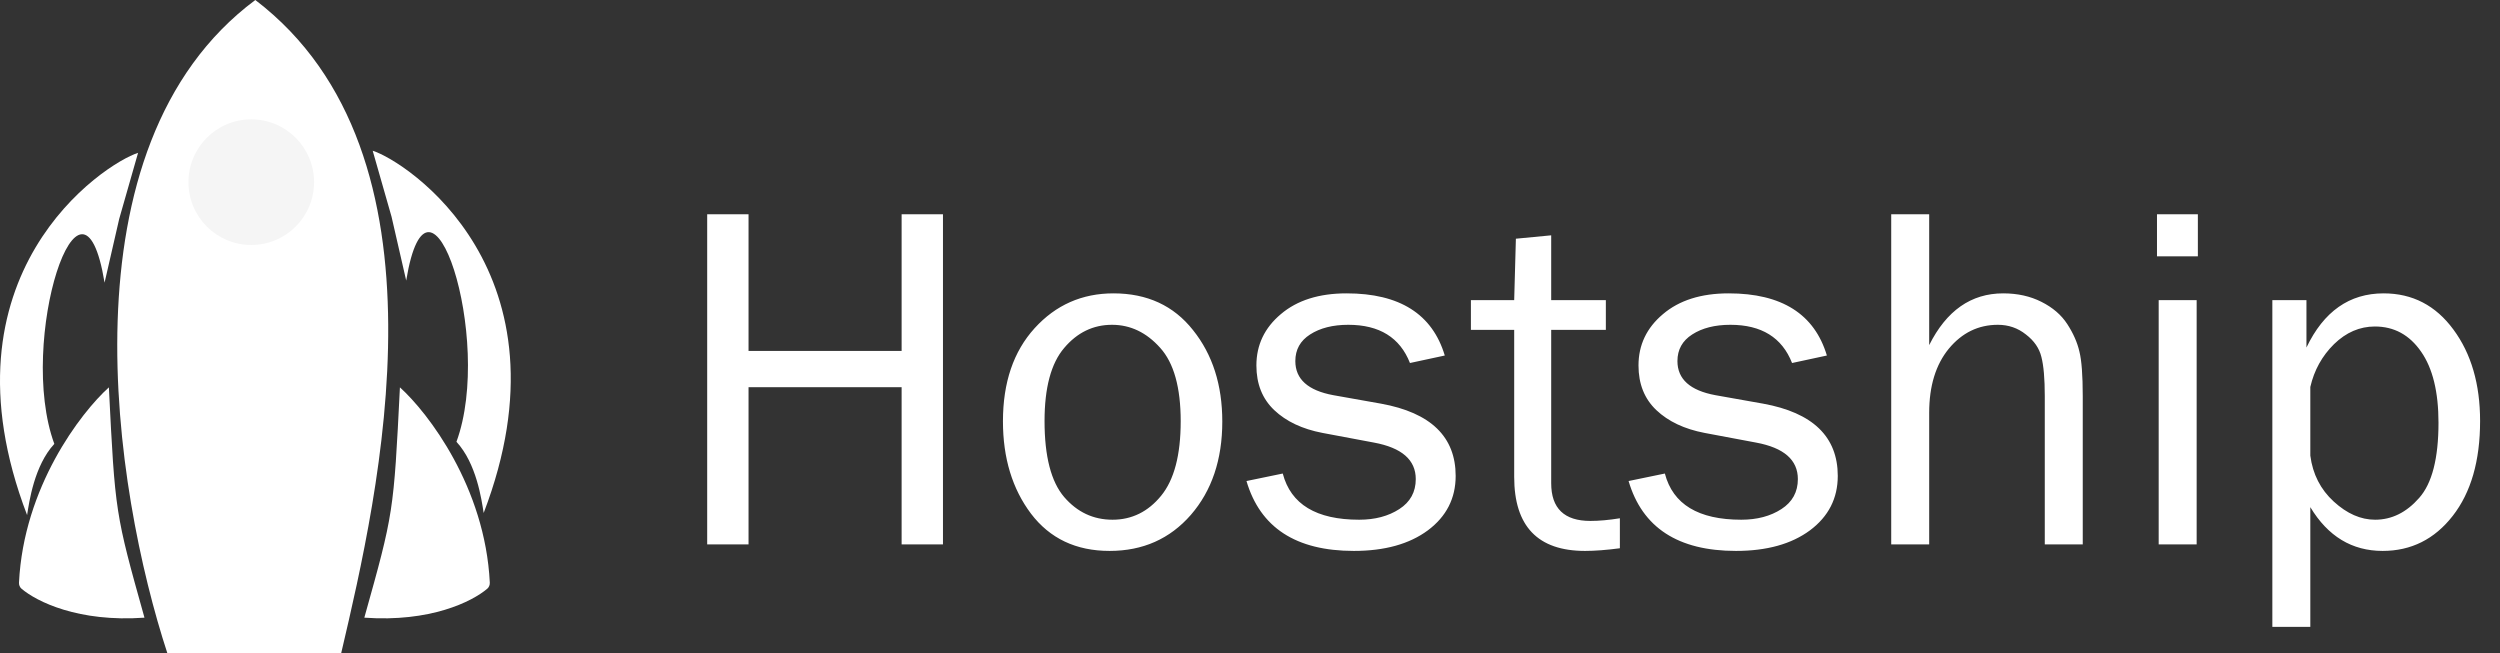
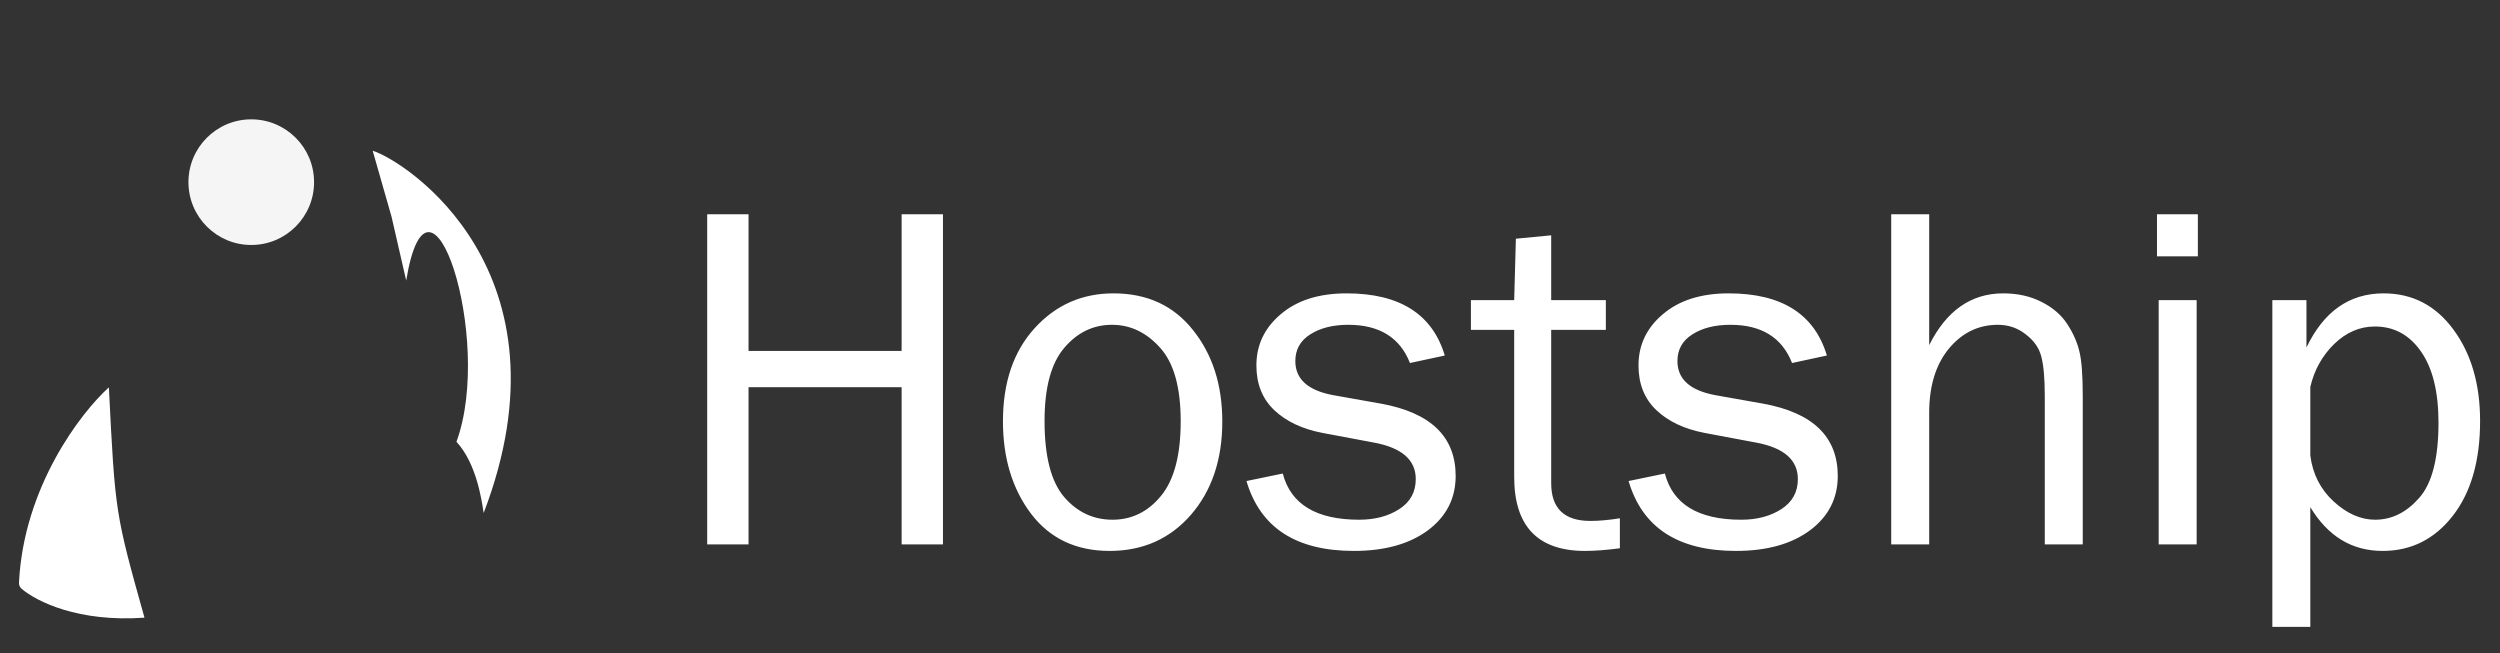
<svg xmlns="http://www.w3.org/2000/svg" width="597" height="156" viewBox="0 0 597 156" fill="none">
  <rect x="0" y="0" width="597" height="156" fill="#333333" stroke="none" />
-   <path d="M39.969 156H81.469L81.538 155.707C90.368 117.979 109.344 36.904 60.969 0C13.97 35 27.303 117.333 39.969 156Z" fill="white" />
  <circle cx="60" cy="43.5" r="15" fill="#F5F5F5" />
  <path d="M115.5 122.5C137.5 65 97 38.5 89 36L93.5 51.75L97 67C102.5 33.5 118 81 109 105.5C113.8 110.7 115 119.333 115.5 122.5Z" fill="white" />
-   <path d="M6.471 123C-15.529 65.5 24.971 39 32.971 36.5L28.471 52.25L24.971 67.5C19.471 34 3.971 81.5 12.971 106C8.171 111.2 6.971 119.833 6.471 123Z" fill="white" />
  <path d="M4.536 139.128C5.647 116.346 19.253 98.589 26 92.5C27.5 122.5 27.5 122.5 34.5 147.5C18.741 148.626 8.79 143.68 5.141 140.587C4.718 140.228 4.509 139.682 4.536 139.128Z" fill="white" />
-   <path d="M116.964 139.128C115.853 116.346 102.248 98.589 95.5 92.5C94 122.5 94 122.5 87 147.5C102.759 148.626 112.71 143.68 116.359 140.587C116.782 140.228 116.991 139.682 116.964 139.128Z" fill="white" />
  <path d="M225.182 130H215.307V92.462H178.751V130H168.875V51.17H178.751V83.799H215.307V51.17H225.182V130ZM264.972 131.559C256.964 131.559 250.708 128.595 246.203 122.666C241.737 116.737 239.504 109.383 239.504 100.605C239.504 91.326 242.026 83.915 247.07 78.371C252.113 72.827 258.389 70.055 265.896 70.055C273.943 70.055 280.276 72.981 284.896 78.833C289.555 84.647 291.884 91.923 291.884 100.663C291.884 109.749 289.382 117.179 284.376 122.954C279.371 128.691 272.903 131.559 264.972 131.559ZM265.665 124.109C270.285 124.109 274.155 122.204 277.273 118.392C280.392 114.581 281.951 108.652 281.951 100.605C281.951 92.52 280.315 86.668 277.042 83.049C273.77 79.391 269.939 77.562 265.55 77.562C261.045 77.562 257.234 79.41 254.115 83.106C250.997 86.764 249.437 92.578 249.437 100.547C249.437 108.979 250.997 115.023 254.115 118.681C257.234 122.3 261.084 124.109 265.665 124.109ZM297.659 114.869L306.322 113.079C308.247 120.433 314.33 124.109 324.571 124.109C328.344 124.109 331.539 123.262 334.157 121.568C336.775 119.874 338.085 117.487 338.085 114.407C338.085 109.826 334.754 106.919 328.094 105.687L315.793 103.377C310.98 102.453 307.149 100.643 304.3 97.948C301.451 95.253 300.027 91.692 300.027 87.265C300.027 82.375 301.971 78.294 305.86 75.022C309.748 71.71 314.984 70.055 321.568 70.055C334.234 70.055 342.05 75.002 345.015 84.897L336.698 86.687C334.311 80.604 329.403 77.562 321.972 77.562C318.276 77.562 315.235 78.332 312.848 79.873C310.499 81.374 309.325 83.492 309.325 86.225C309.325 90.537 312.347 93.251 318.392 94.368L329.768 96.389C341.665 98.545 347.613 104.301 347.613 113.657C347.613 119.008 345.4 123.339 340.972 126.65C336.544 129.923 330.654 131.559 323.3 131.559C309.479 131.559 300.932 125.996 297.659 114.869ZM386.826 123.763V130.924C383.63 131.348 380.858 131.559 378.51 131.559C367.229 131.559 361.589 125.669 361.589 113.888V78.775H351.252V71.672H361.589L361.993 57.003L370.425 56.195V71.672H383.476V78.775H370.425V115.389C370.425 121.395 373.543 124.398 379.78 124.398C381.859 124.398 384.208 124.186 386.826 123.763ZM388.905 114.869L397.568 113.079C399.493 120.433 405.576 124.109 415.817 124.109C419.59 124.109 422.785 123.262 425.403 121.568C428.021 119.874 429.33 117.487 429.33 114.407C429.33 109.826 426 106.919 419.34 105.687L407.039 103.377C402.226 102.453 398.395 100.643 395.546 97.948C392.697 95.253 391.273 91.692 391.273 87.265C391.273 82.375 393.217 78.294 397.106 75.022C400.994 71.71 406.23 70.055 412.814 70.055C425.48 70.055 433.296 75.002 436.26 84.897L427.944 86.687C425.557 80.604 420.649 77.562 413.218 77.562C409.522 77.562 406.48 78.332 404.093 79.873C401.745 81.374 400.571 83.492 400.571 86.225C400.571 90.537 403.593 93.251 409.637 94.368L421.014 96.389C432.911 98.545 438.859 104.301 438.859 113.657C438.859 119.008 436.645 123.339 432.218 126.65C427.79 129.923 421.9 131.559 414.546 131.559C400.725 131.559 392.178 125.996 388.905 114.869ZM497.361 130H488.294V94.599C488.294 90.441 488.024 87.322 487.485 85.243C486.985 83.164 485.753 81.374 483.789 79.873C481.864 78.332 479.631 77.562 477.09 77.562C472.432 77.562 468.524 79.468 465.367 83.28C462.248 87.091 460.689 92.193 460.689 98.584V130H451.622V51.17H460.689V82.413C464.808 74.174 470.699 70.055 478.361 70.055C481.787 70.055 484.829 70.729 487.485 72.076C490.18 73.424 492.24 75.195 493.665 77.389C495.089 79.584 496.052 81.759 496.552 83.915C497.091 86.033 497.361 89.594 497.361 94.599V130ZM524.85 51.17V61.219H515.09V51.17H524.85ZM524.561 71.672V130H515.494V71.672H524.561ZM551.704 149.693H542.637V71.672H550.78V82.991C554.899 74.367 561.04 70.055 569.202 70.055C576.094 70.055 581.657 72.942 585.892 78.718C590.127 84.454 592.245 91.731 592.245 100.547C592.245 110.057 590.069 117.603 585.719 123.185C581.368 128.768 575.786 131.559 568.971 131.559C561.656 131.559 555.9 128.075 551.704 121.106V149.693ZM551.704 92.404V108.806C552.281 113.233 554.149 116.891 557.306 119.778C560.463 122.666 563.754 124.109 567.181 124.109C571.147 124.109 574.65 122.377 577.692 118.912C580.772 115.447 582.312 109.46 582.312 100.951C582.312 93.598 580.926 87.938 578.154 83.973C575.382 79.969 571.705 77.967 567.123 77.967C563.504 77.967 560.251 79.372 557.363 82.183C554.514 84.993 552.628 88.4 551.704 92.404Z" fill="white" />
</svg>